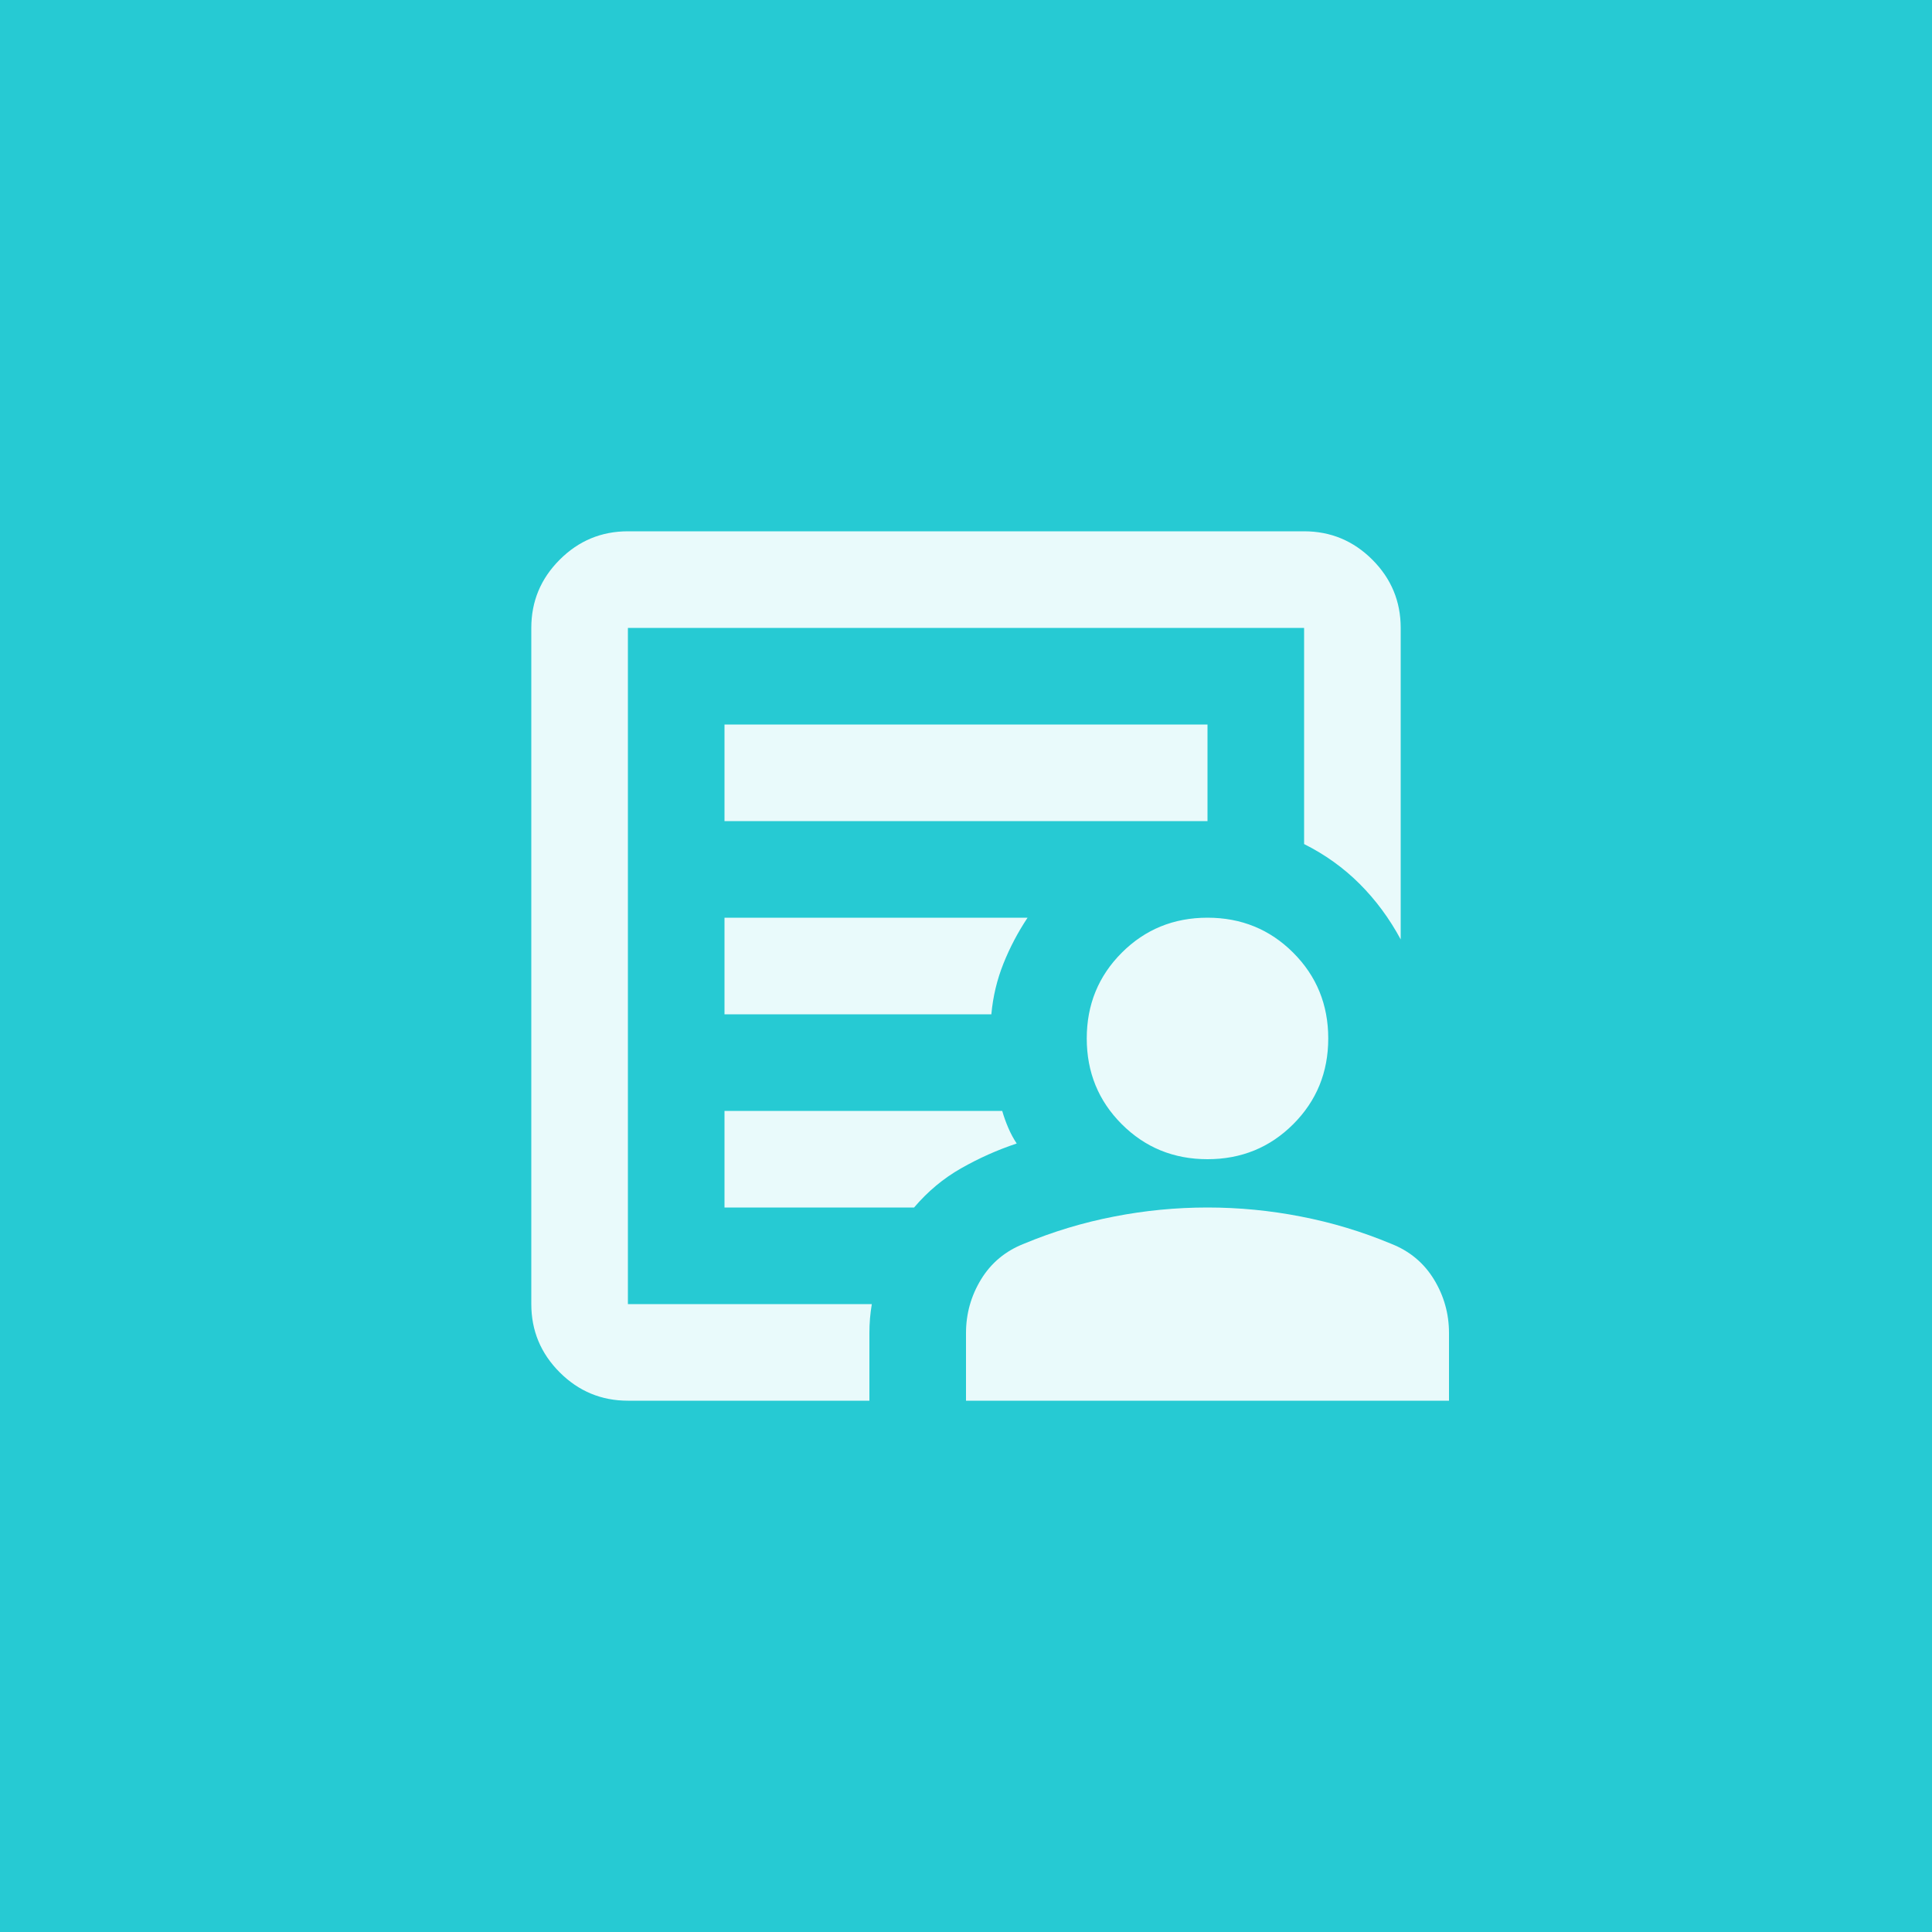
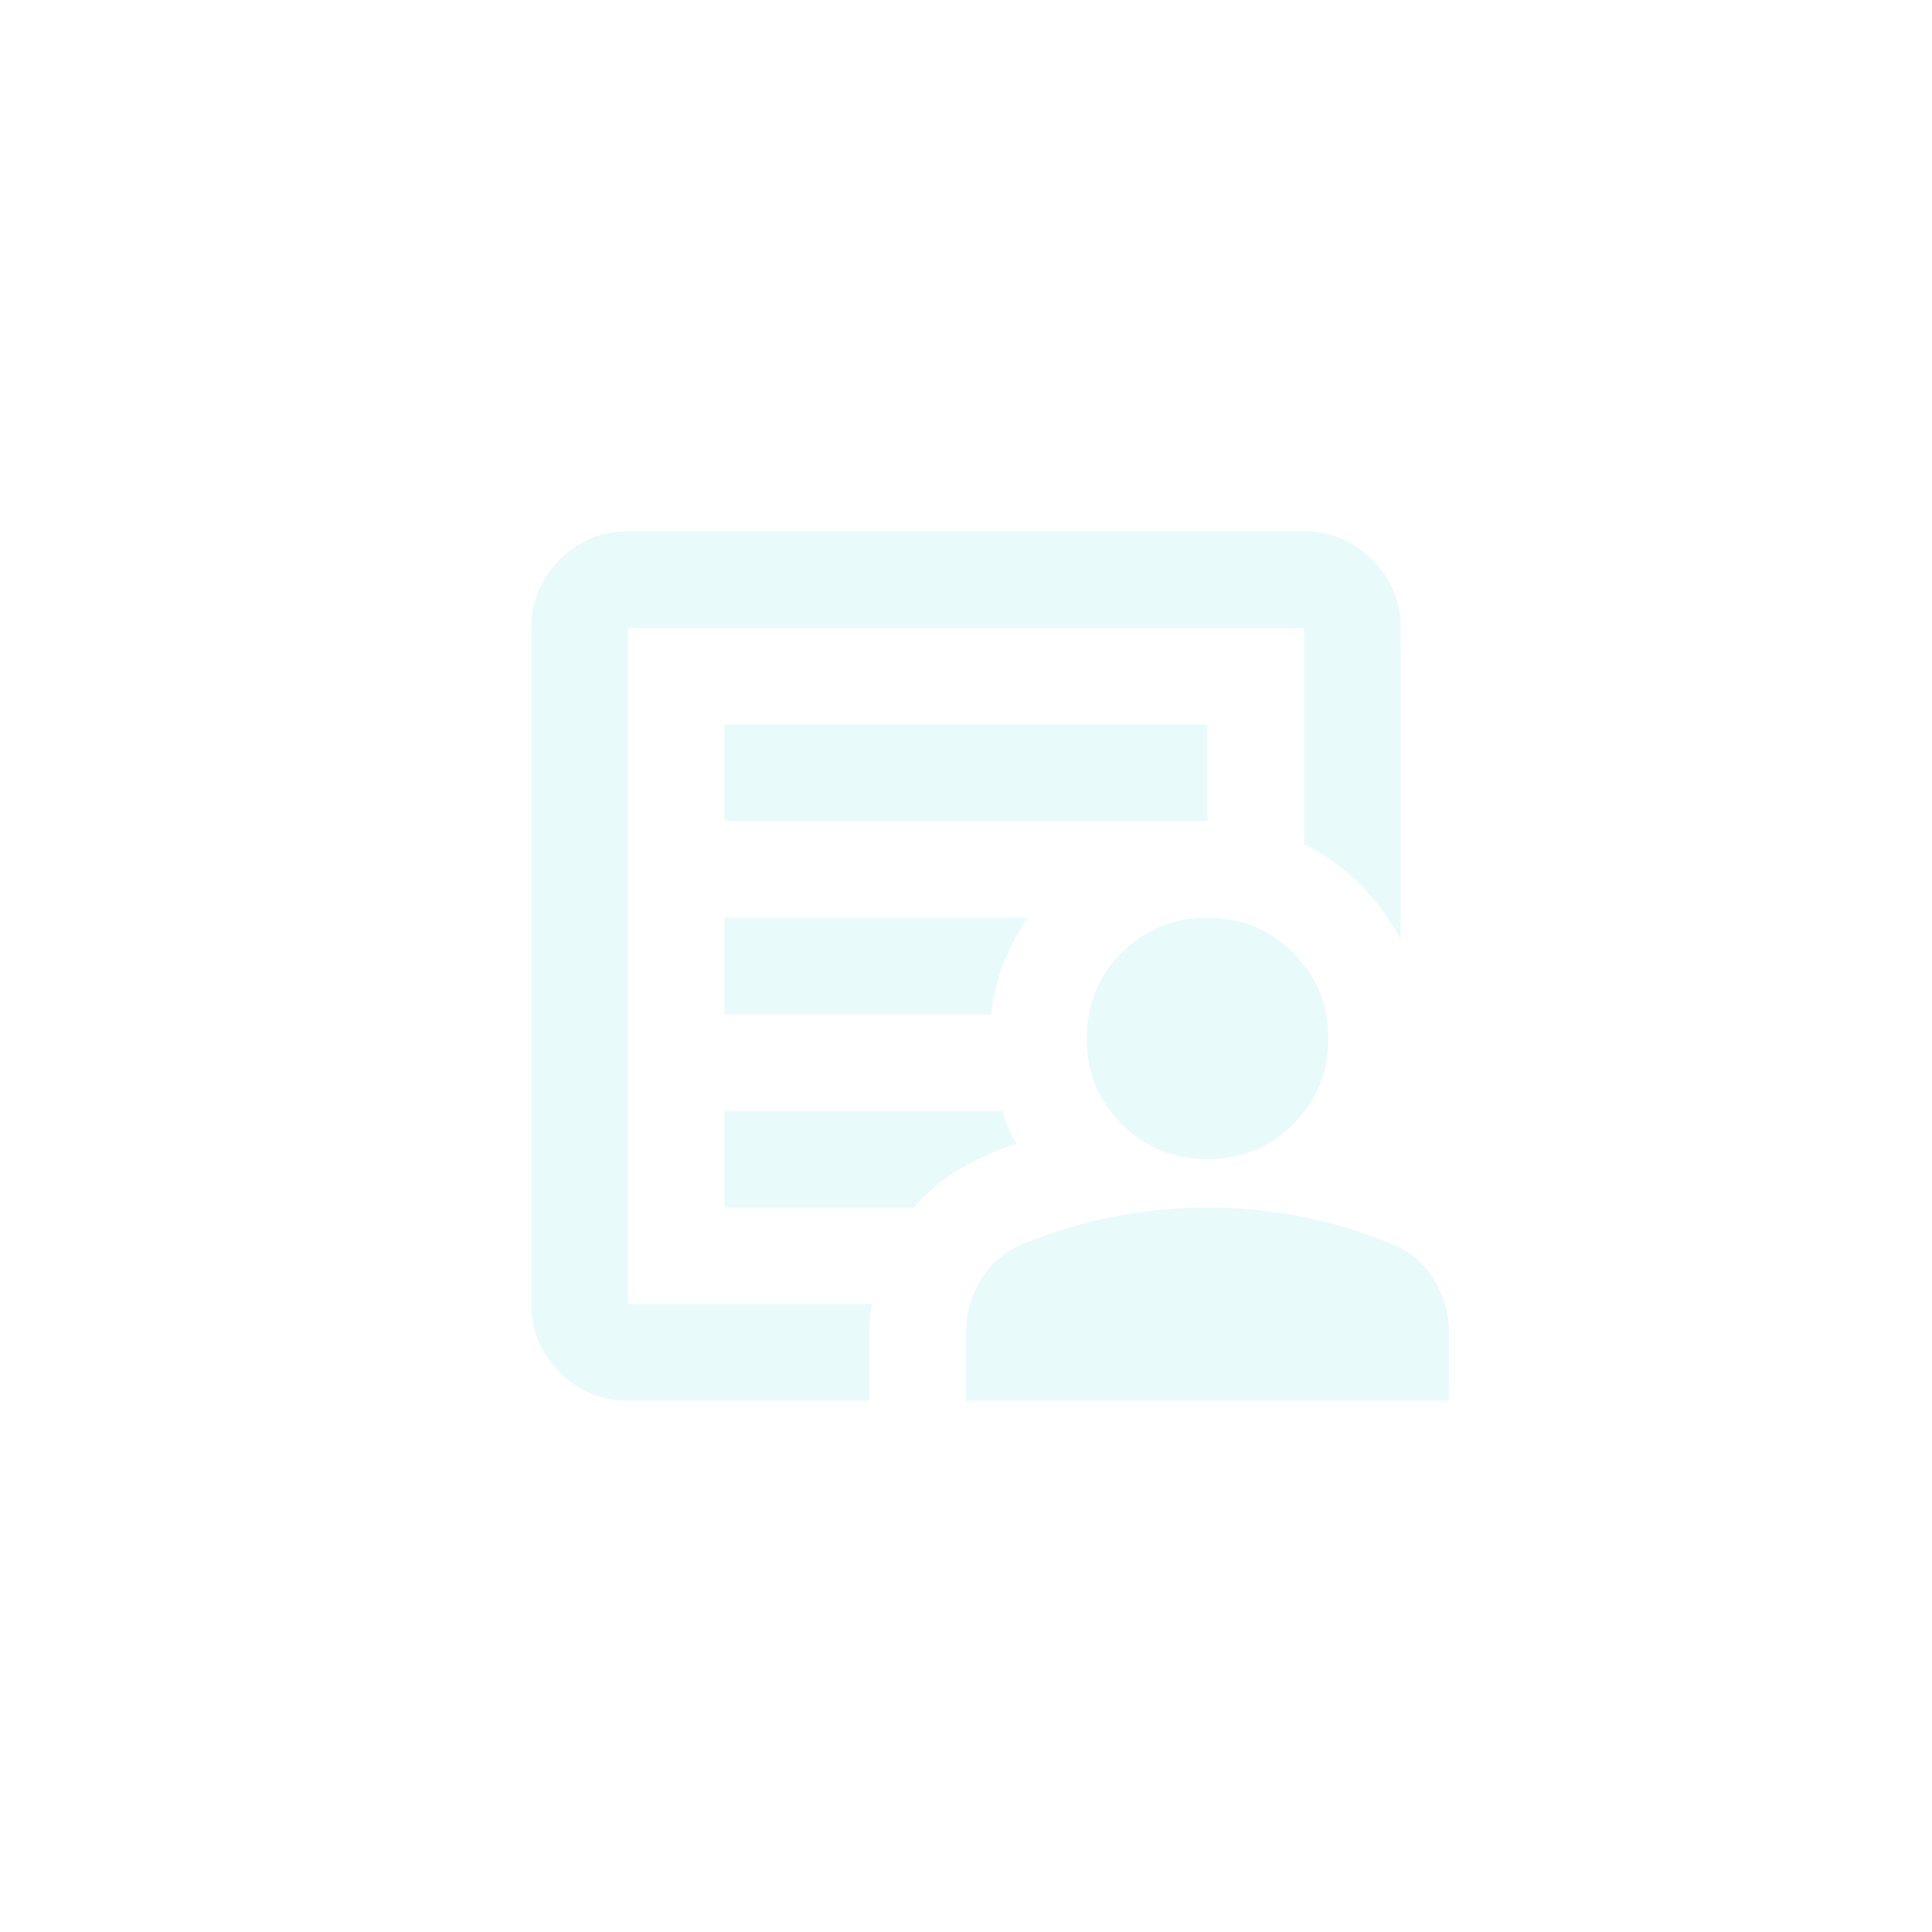
<svg xmlns="http://www.w3.org/2000/svg" width="40" height="40" viewBox="0 0 40 40" fill="none">
-   <rect width="40" height="40" fill="#26CAD3" />
  <path d="M13 27V13V17.475V17V27ZM15 21H20.525C20.558 20.633 20.642 20.283 20.775 19.95C20.908 19.617 21.075 19.3 21.275 19H15V21ZM15 25H18.925C19.208 24.667 19.533 24.396 19.9 24.188C20.267 23.979 20.65 23.808 21.05 23.675C20.983 23.575 20.925 23.467 20.875 23.35C20.825 23.233 20.783 23.117 20.75 23H15V25ZM15 17H25V15H15V17ZM13 29C12.45 29 11.979 28.804 11.588 28.413C11.196 28.021 11 27.55 11 27V13C11 12.45 11.196 11.979 11.588 11.588C11.979 11.196 12.45 11 13 11H27C27.55 11 28.021 11.196 28.413 11.588C28.804 11.979 29 12.45 29 13V19.45C28.767 19.017 28.483 18.633 28.15 18.3C27.817 17.967 27.433 17.692 27 17.475V13H13V27H18.05C18.033 27.1 18.021 27.2 18.012 27.3C18.004 27.4 18 27.5 18 27.6V29H13ZM25 24C24.3 24 23.708 23.758 23.225 23.275C22.742 22.792 22.5 22.2 22.5 21.5C22.5 20.8 22.742 20.208 23.225 19.725C23.708 19.242 24.3 19 25 19C25.7 19 26.292 19.242 26.775 19.725C27.258 20.208 27.5 20.8 27.5 21.5C27.5 22.2 27.258 22.792 26.775 23.275C26.292 23.758 25.7 24 25 24ZM20 29V27.6C20 27.2 20.104 26.829 20.312 26.488C20.521 26.146 20.817 25.9 21.2 25.75C21.8 25.5 22.421 25.312 23.062 25.188C23.704 25.062 24.35 25 25 25C25.65 25 26.296 25.062 26.938 25.188C27.579 25.312 28.2 25.5 28.8 25.75C29.183 25.9 29.479 26.146 29.688 26.488C29.896 26.829 30 27.2 30 27.6V29H20Z" fill="#E9FAFB" />
</svg>